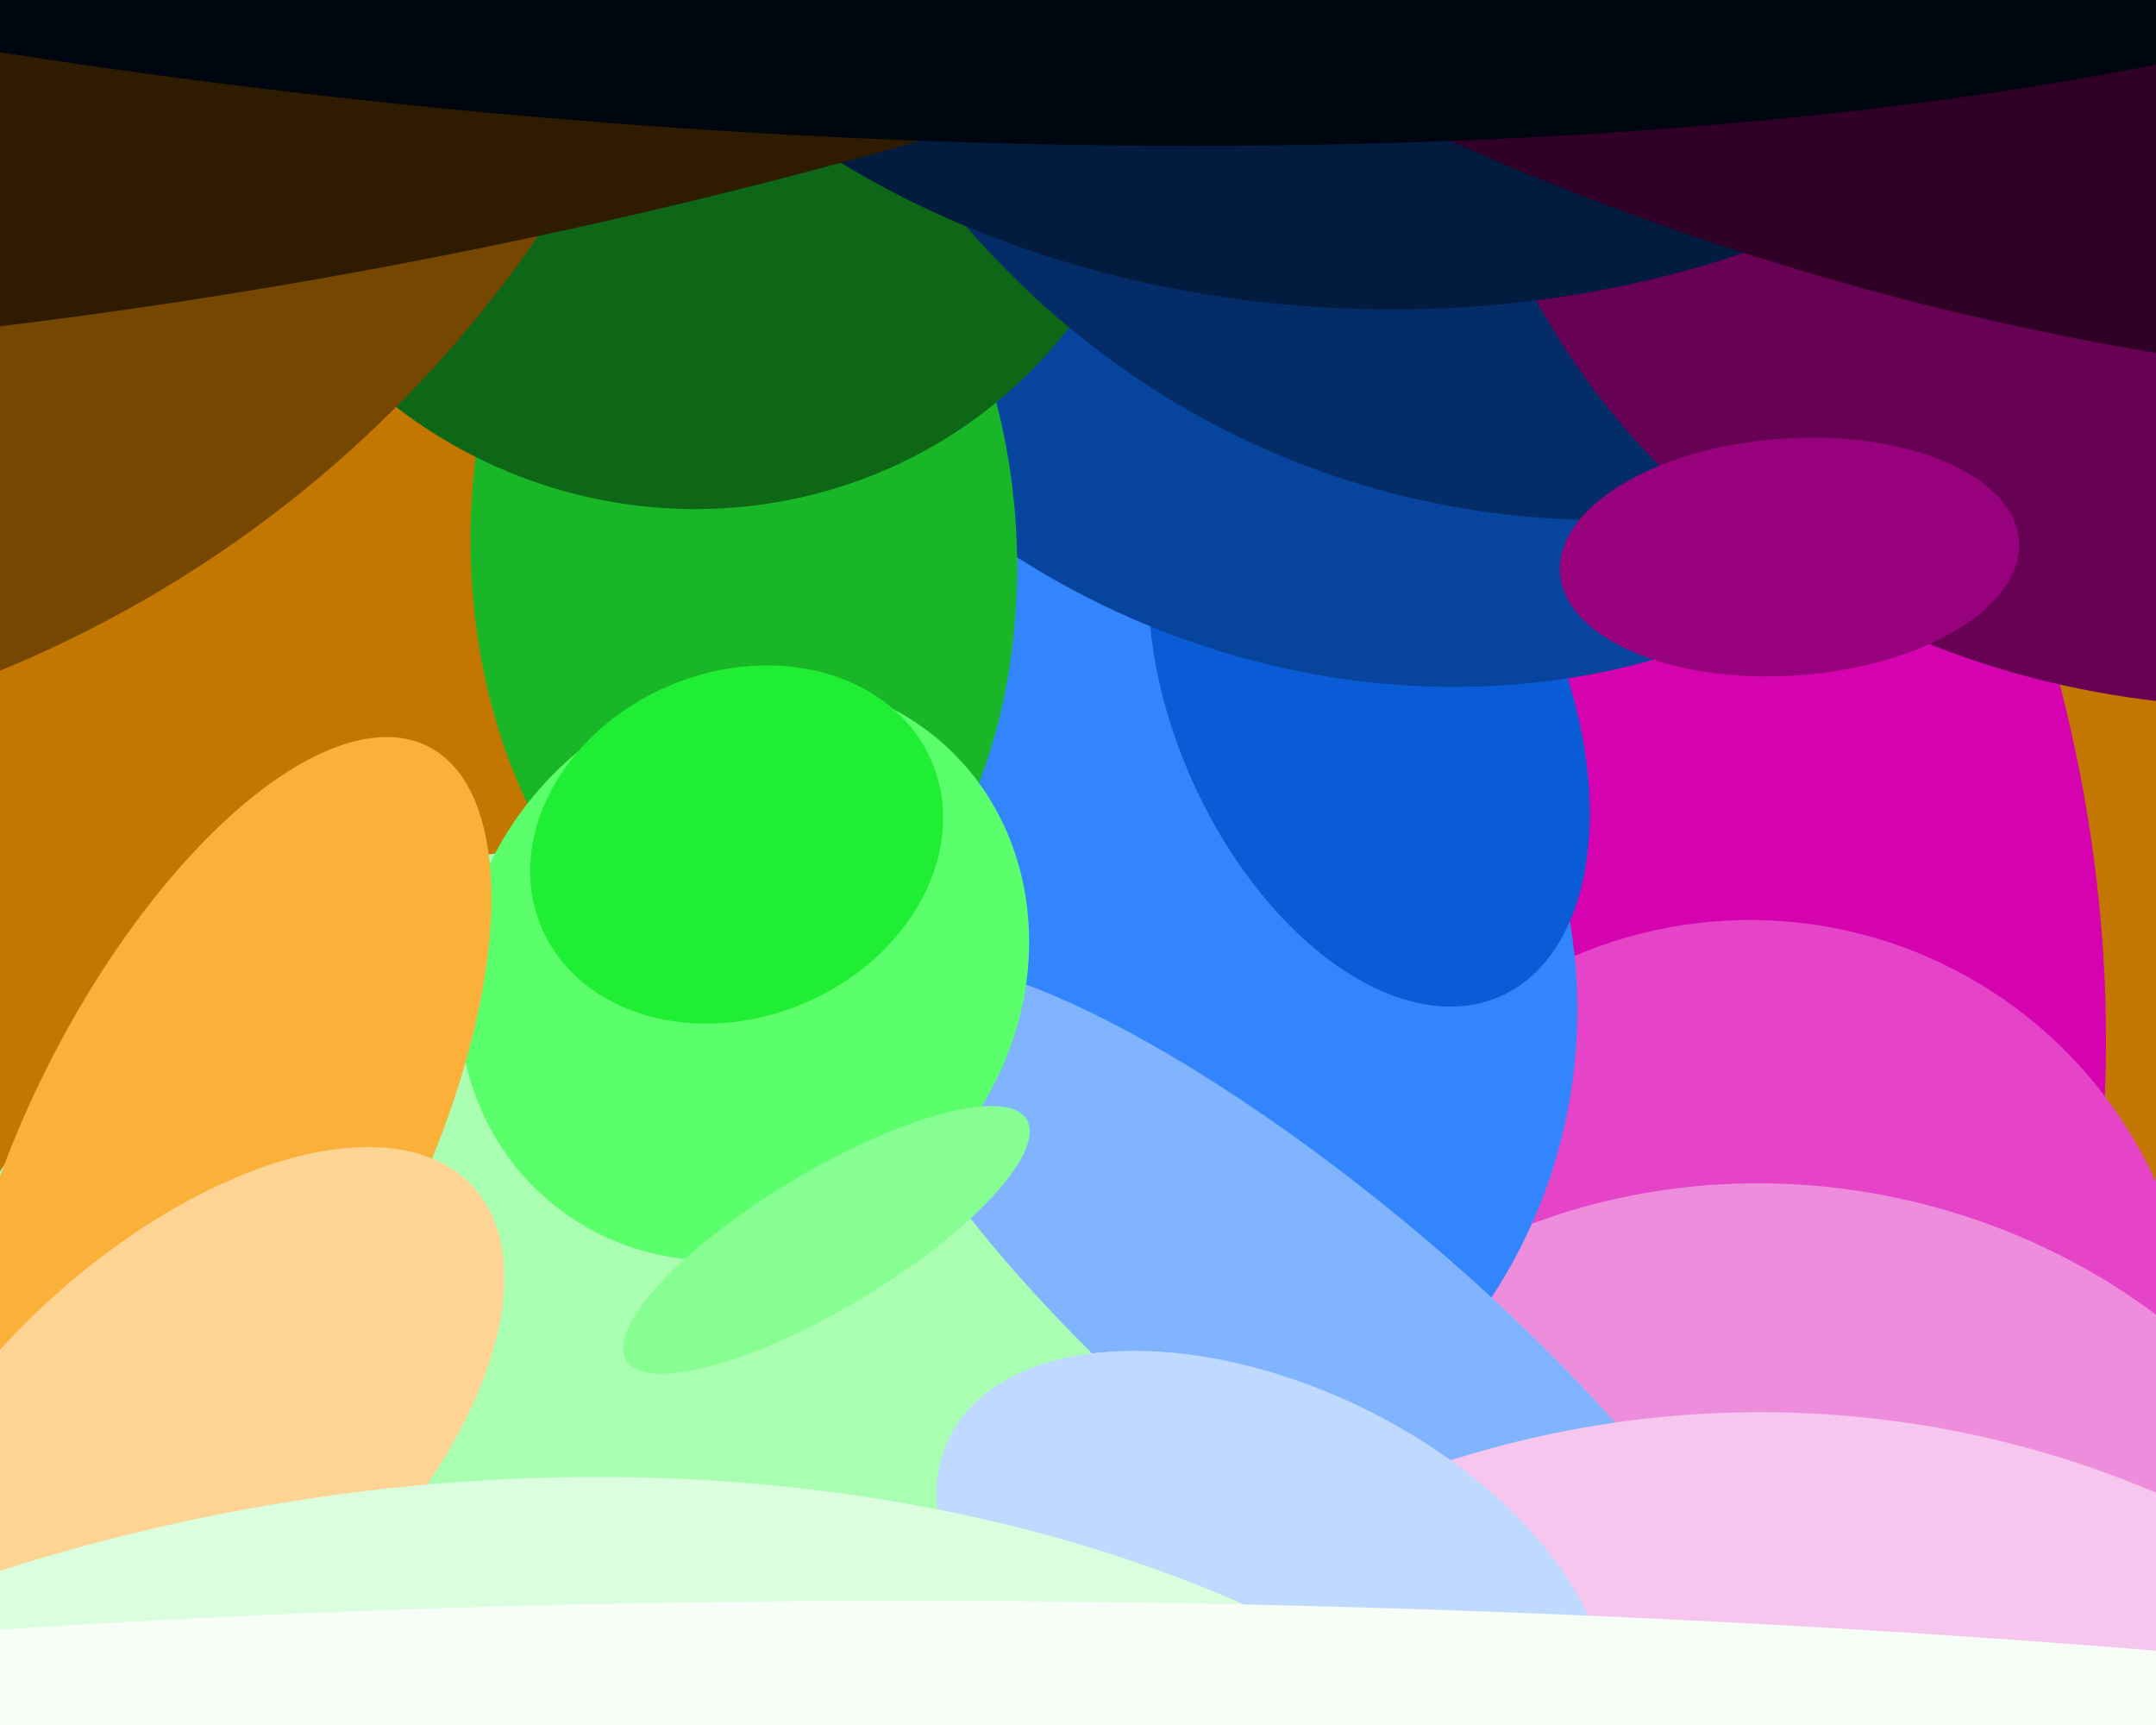
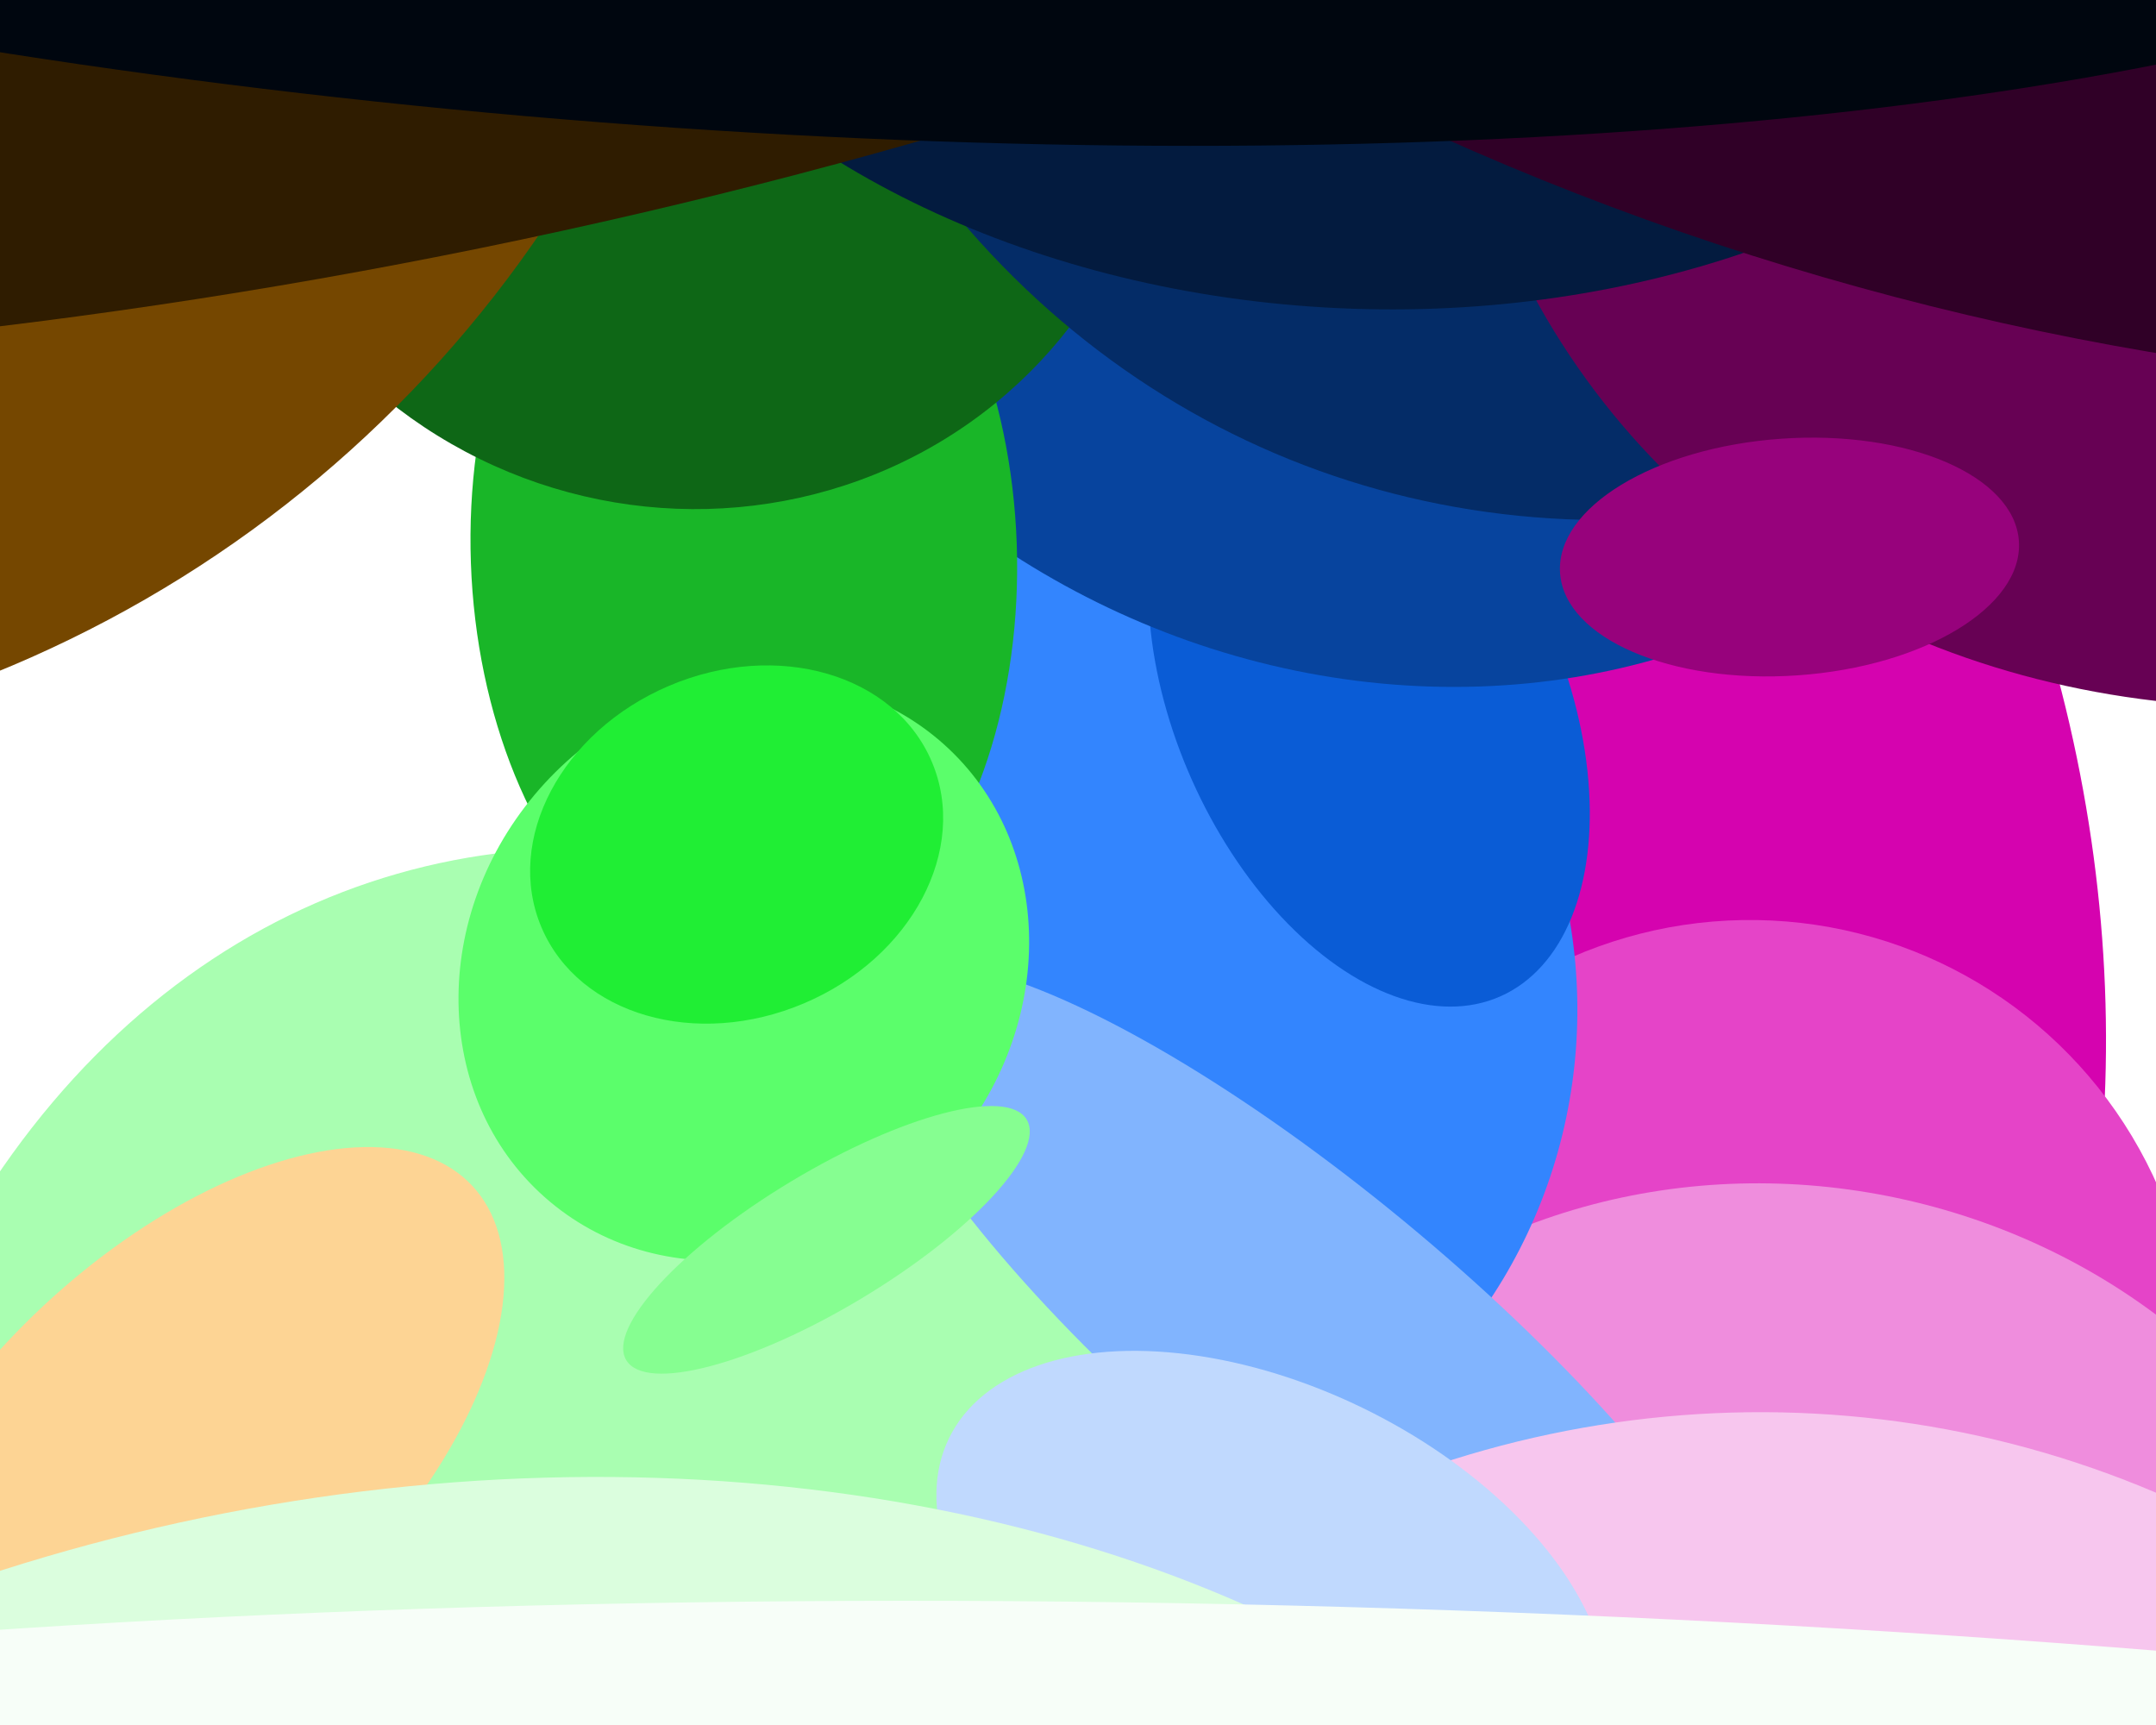
<svg xmlns="http://www.w3.org/2000/svg" width="600px" height="480px">
-   <rect width="600" height="480" fill="rgb(196,119,0)" />
  <ellipse cx="383" cy="246" rx="198" ry="282" transform="rotate(167,383,246)" fill="rgb(213,3,175)" />
  <ellipse cx="487" cy="380" rx="124" ry="124" transform="rotate(29,487,380)" fill="rgb(229,68,200)" />
  <ellipse cx="496" cy="484" rx="170" ry="154" transform="rotate(12,496,484)" fill="rgb(239,141,221)" />
  <ellipse cx="292" cy="279" rx="146" ry="148" transform="rotate(136,292,279)" fill="rgb(51,133,254)" />
  <ellipse cx="381" cy="195" rx="90" ry="54" transform="rotate(66,381,195)" fill="rgb(10,92,214)" />
  <ellipse cx="386" cy="-7" rx="212" ry="192" transform="rotate(33,386,-7)" fill="rgb(7,68,158)" />
  <ellipse cx="207" cy="154" rx="76" ry="119" transform="rotate(178,207,154)" fill="rgb(25,182,40)" />
  <ellipse cx="204" cy="569" rx="249" ry="339" transform="rotate(164,204,569)" fill="rgb(169,254,177)" />
  <ellipse cx="191" cy="10" rx="131" ry="134" transform="rotate(118,191,10)" fill="rgb(14,103,22)" />
  <ellipse cx="367" cy="376" rx="160" ry="43" transform="rotate(40,367,376)" fill="rgb(129,180,254)" />
  <ellipse cx="478" cy="-167" rx="270" ry="318" transform="rotate(22,478,-167)" fill="rgb(4,44,103)" />
  <ellipse cx="669" cy="-61" rx="282" ry="243" transform="rotate(143,669,-61)" fill="rgb(103,1,84)" />
  <ellipse cx="207" cy="270" rx="76" ry="84" transform="rotate(40,207,270)" fill="rgb(91,254,107)" />
  <ellipse cx="486" cy="682" rx="290" ry="285" transform="rotate(116,486,682)" fill="rgb(247,198,238)" />
  <ellipse cx="382" cy="-82" rx="168" ry="233" transform="rotate(92,382,-82)" fill="rgb(3,27,63)" />
-   <ellipse cx="62" cy="320" rx="54" ry="126" transform="rotate(27,62,320)" fill="rgb(251,176,57)" />
  <ellipse cx="658" cy="-399" rx="639" ry="499" transform="rotate(14,658,-399)" fill="rgb(48,0,39)" />
  <ellipse cx="354" cy="444" rx="100" ry="58" transform="rotate(26,354,444)" fill="rgb(192,217,254)" />
  <ellipse cx="-164" cy="-168" rx="363" ry="393" transform="rotate(140,-164,-168)" fill="rgb(117,71,0)" />
  <ellipse cx="51" cy="405" rx="57" ry="110" transform="rotate(47,51,405)" fill="rgb(253,212,148)" />
  <ellipse cx="38" cy="-212" rx="705" ry="294" transform="rotate(170,38,-212)" fill="rgb(47,28,0)" />
  <ellipse cx="162" cy="-147" rx="180" ry="632" transform="rotate(95,162,-147)" fill="rgb(0,6,15)" />
  <ellipse cx="115" cy="690" rx="274" ry="389" transform="rotate(79,115,690)" fill="rgb(219,254,222)" />
  <ellipse cx="230" cy="345" rx="65" ry="19" transform="rotate(149,230,345)" fill="rgb(134,254,145)" />
  <ellipse cx="398" cy="644" rx="196" ry="930" transform="rotate(92,398,644)" fill="rgb(247,254,248)" />
  <ellipse cx="498" cy="155" rx="64" ry="33" transform="rotate(176,498,155)" fill="rgb(151,2,124)" />
  <ellipse cx="205" cy="235" rx="48" ry="59" transform="rotate(67,205,235)" fill="rgb(32,238,52)" />
</svg>